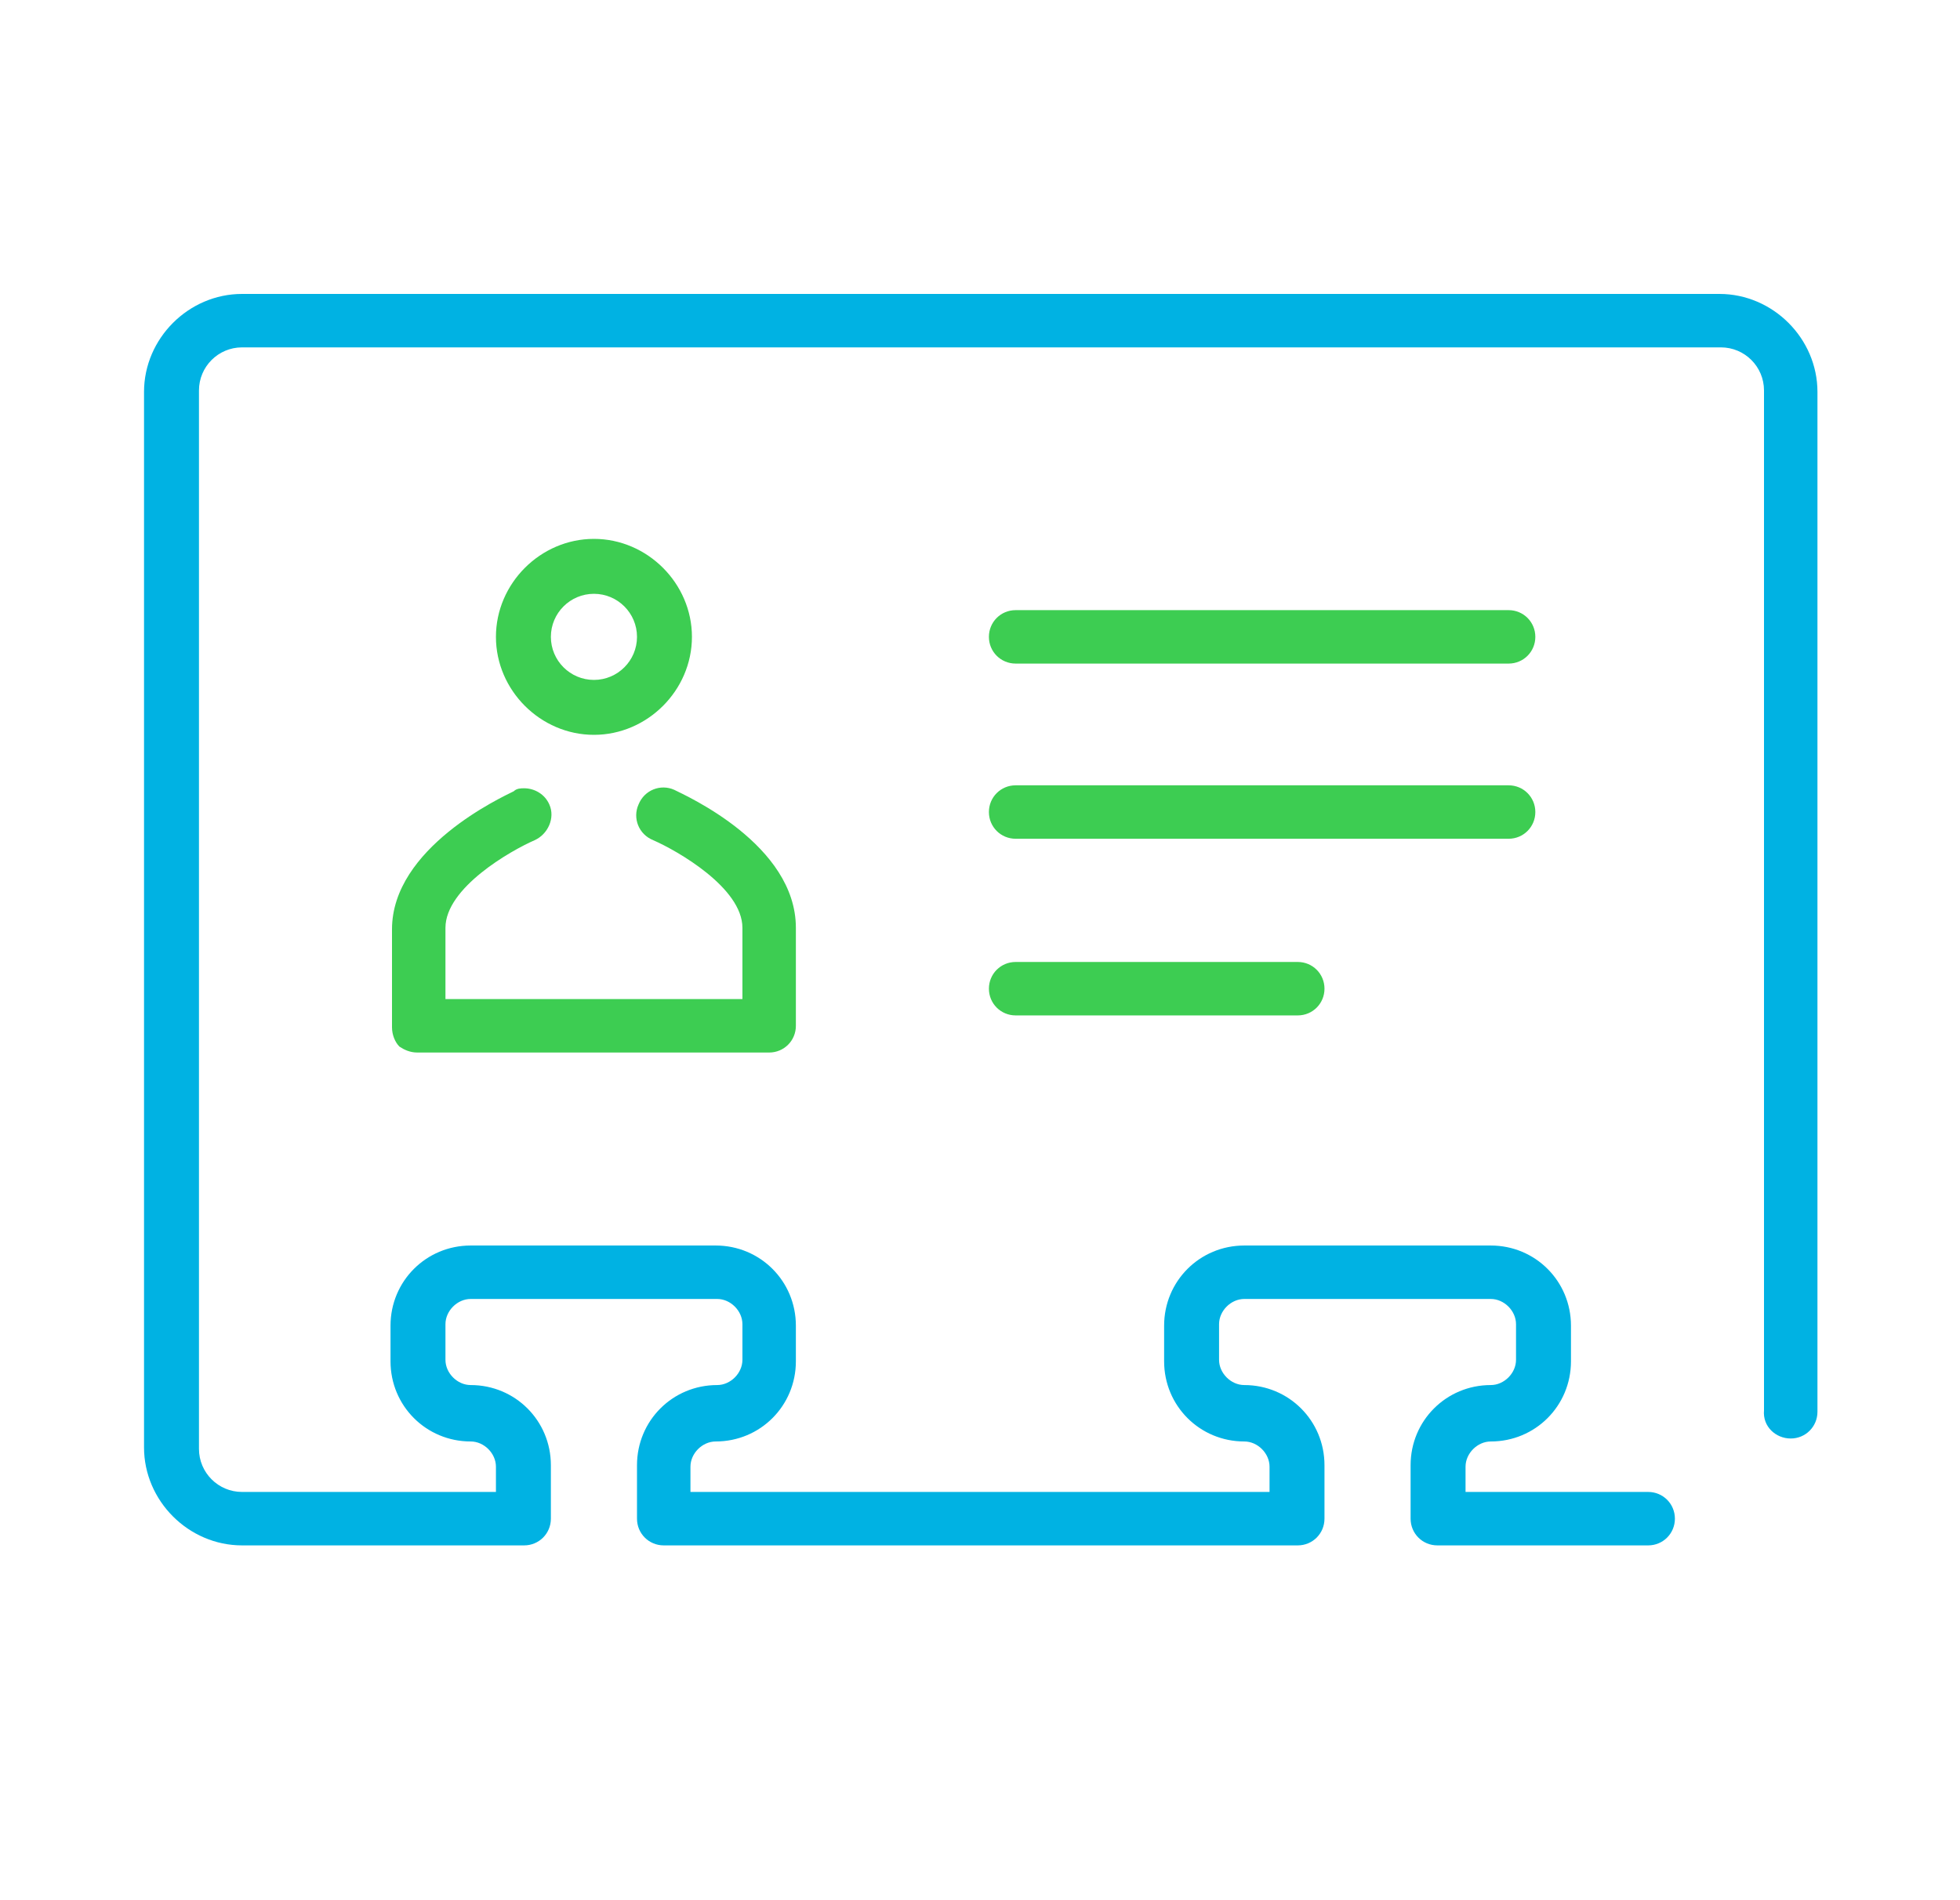
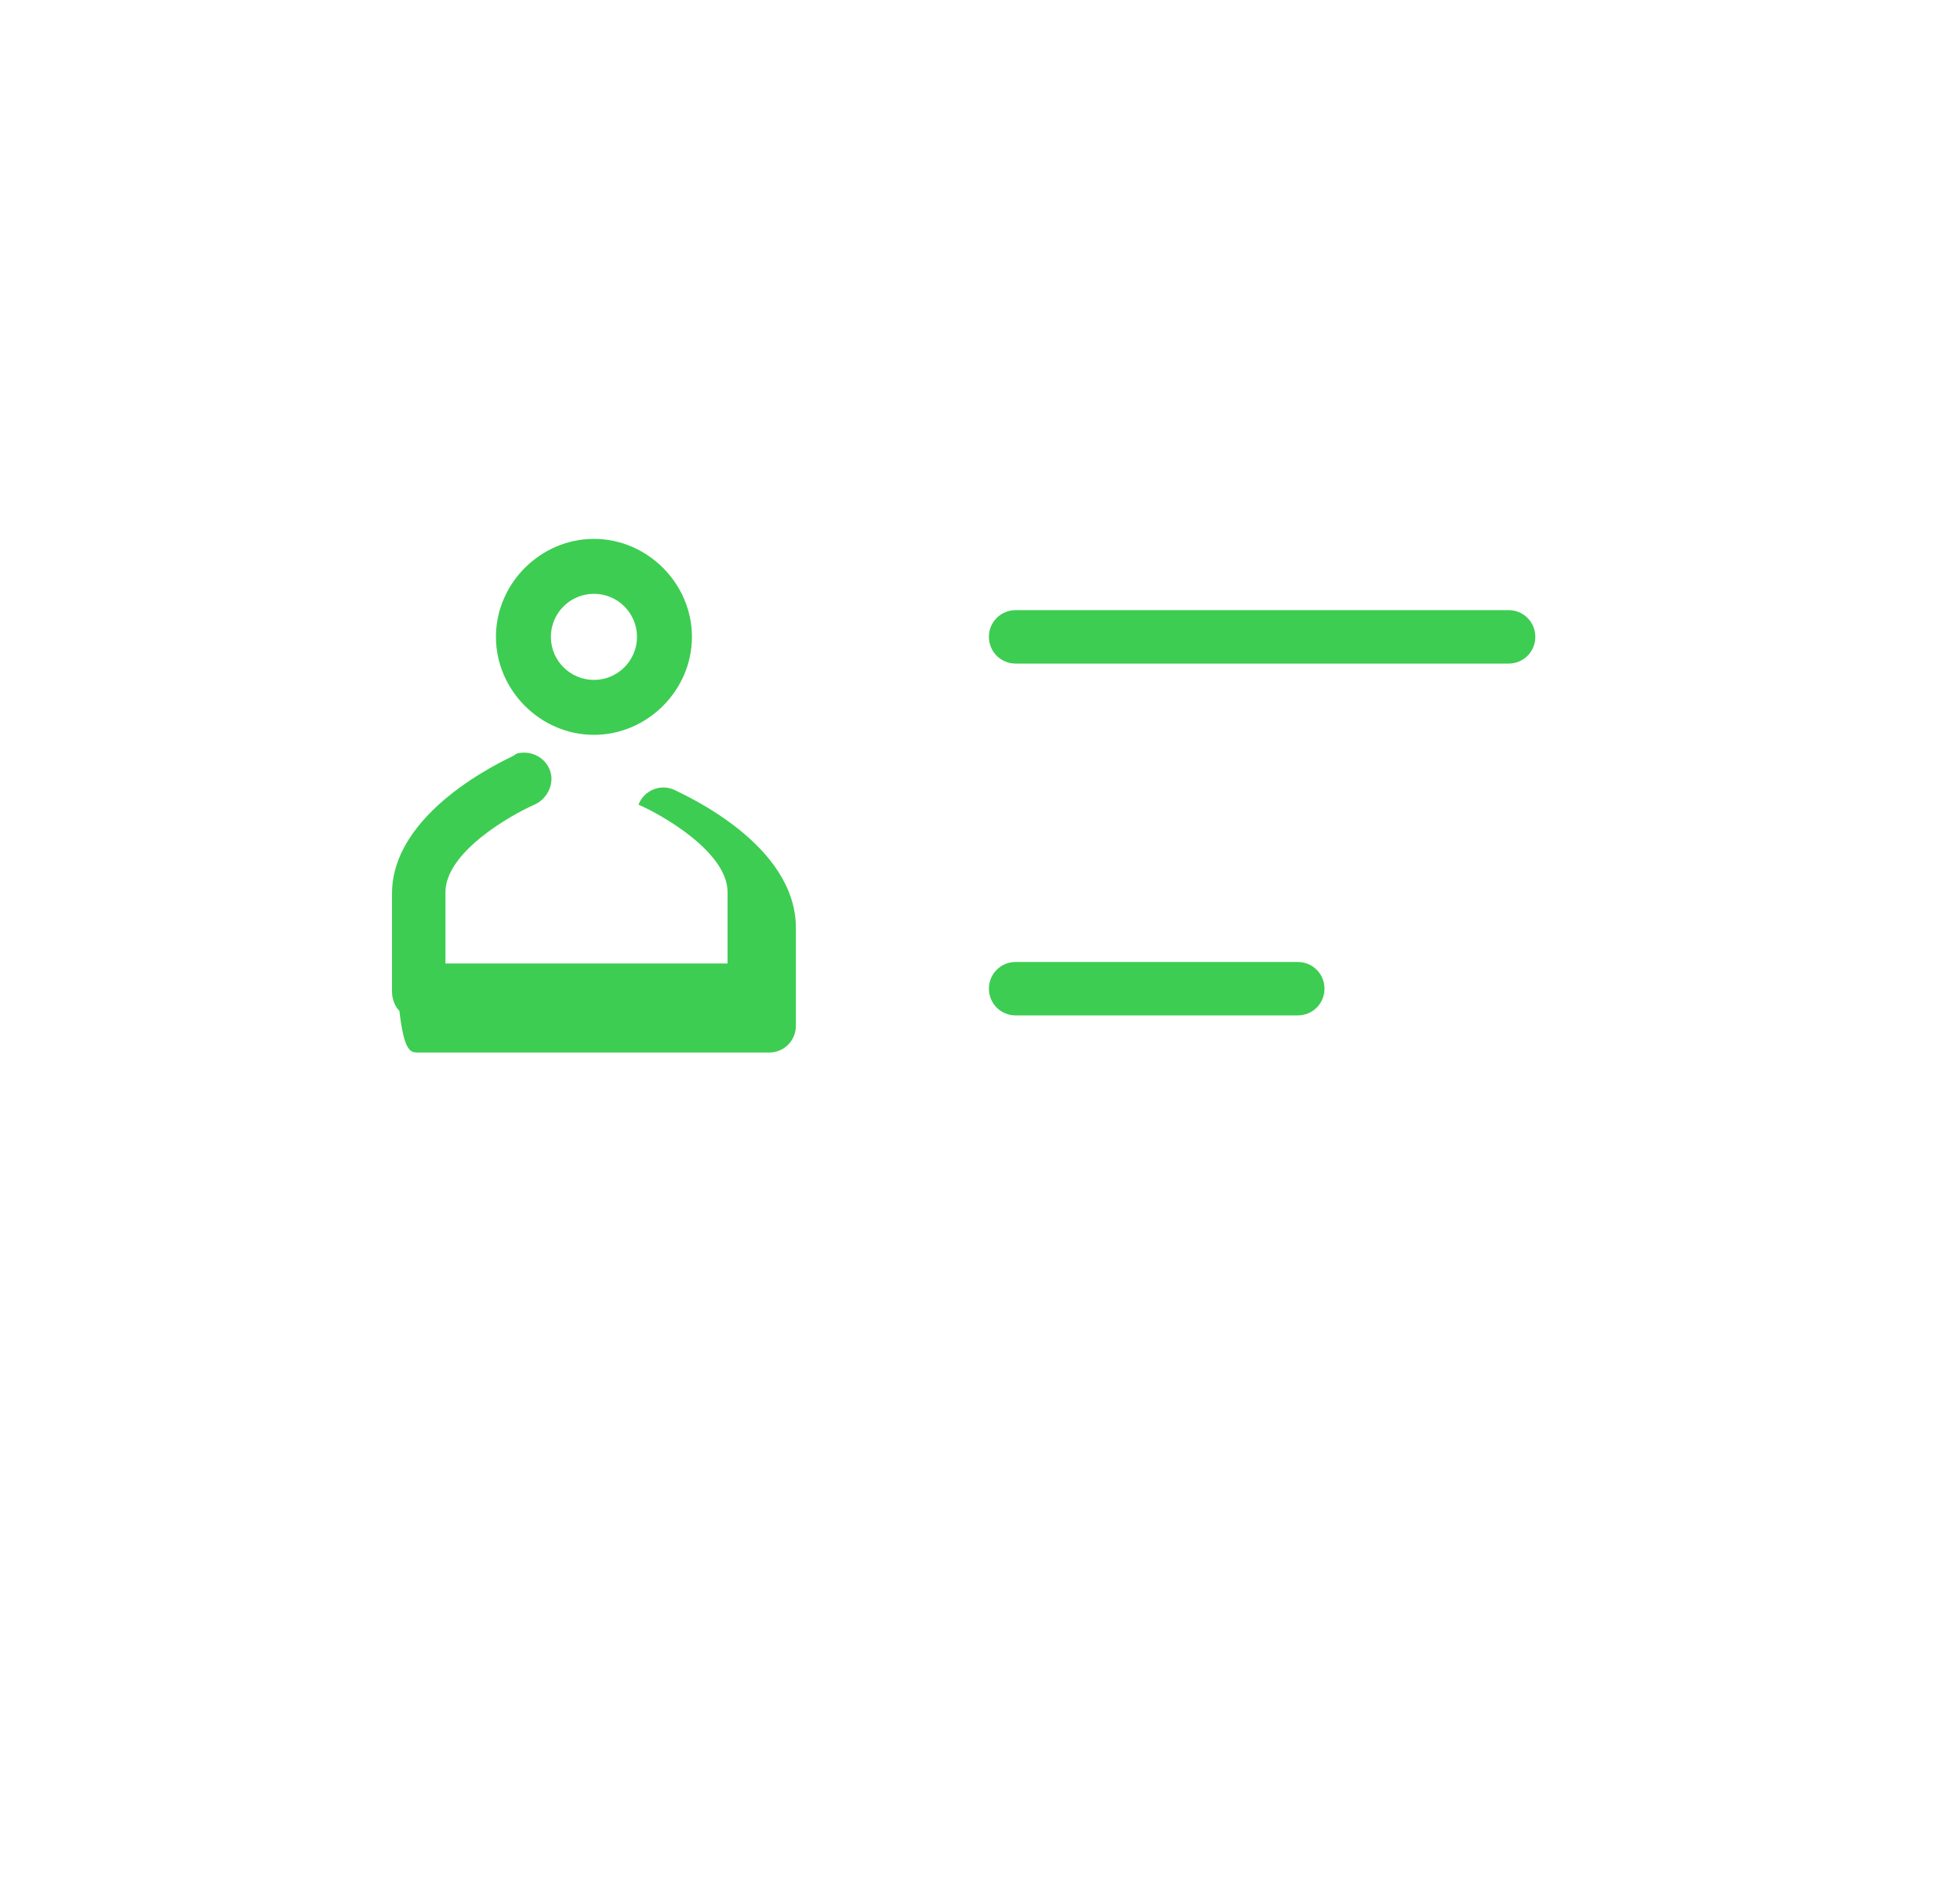
<svg xmlns="http://www.w3.org/2000/svg" version="1.1" id="Layer_1" x="0px" y="0px" viewBox="0 0 132 128" style="enable-background:new 0 0 132 128;" xml:space="preserve">
  <style type="text/css">
	.st0{fill:#00B2E3;}
	.st1{fill:#3DCD52;}
</style>
  <g>
-     <path class="st0" d="M120.6,96.9c1,0,1.8-0.8,1.8-1.8l0-68.7c0-3.6-3-6.6-6.6-6.6H16.3c-3.6,0-6.6,3-6.6,6.6v71.1   c0,3.6,3,6.6,6.6,6.6h19c1,0,1.8-0.8,1.8-1.8v-3.6c0-3-2.4-5.4-5.4-5.4c-0.9,0-1.7-0.8-1.7-1.7v-2.4c0-0.9,0.8-1.7,1.7-1.7h16.6   c0.9,0,1.7,0.8,1.7,1.7v2.4c0,0.9-0.8,1.7-1.7,1.7c-3,0-5.4,2.4-5.4,5.4v3.6c0,1,0.8,1.8,1.8,1.8h42.7c1,0,1.8-0.8,1.8-1.8v-3.6   c0-3-2.4-5.4-5.4-5.4c-0.9,0-1.7-0.8-1.7-1.7v-2.4c0-0.9,0.8-1.7,1.7-1.7h16.6c0.9,0,1.7,0.8,1.7,1.7v2.4c0,0.9-0.8,1.7-1.7,1.7   c-3,0-5.4,2.4-5.4,5.4v3.6c0,1,0.8,1.8,1.8,1.8h14.2c1,0,1.8-0.8,1.8-1.8c0-1-0.8-1.8-1.8-1.8H98.7v-1.7c0-0.9,0.8-1.7,1.7-1.7   c3,0,5.4-2.4,5.4-5.4v-2.4c0-3-2.4-5.4-5.4-5.4H83.8c-3,0-5.4,2.4-5.4,5.4v2.4c0,3,2.4,5.4,5.4,5.4c0.9,0,1.7,0.8,1.7,1.7v1.7h-39   v-1.7c0-0.9,0.8-1.7,1.7-1.7c3,0,5.4-2.4,5.4-5.4v-2.4c0-3-2.4-5.4-5.4-5.4H31.7c-3,0-5.4,2.4-5.4,5.4v2.4c0,3,2.4,5.4,5.4,5.4   c0.9,0,1.7,0.8,1.7,1.7l0,1.7H16.3c-1.6,0-2.9-1.3-2.9-2.9V26.3c0-1.6,1.3-2.9,2.9-2.9h99.6c1.6,0,2.9,1.3,2.9,2.9v68.7   C118.7,96.1,119.6,96.9,120.6,96.9z" />
-     <path class="st1" d="M28.1,70.9h23.7c1,0,1.8-0.8,1.8-1.8l0-6.6c0-5.6-7.4-8.9-8.2-9.3c-0.9-0.4-2,0-2.4,1c-0.4,0.9,0,2,1,2.4   c1.6,0.7,6,3.2,6,5.9l0,4.8H30l0-4.8c0-2.7,4.4-5.2,6-5.9c0.9-0.4,1.4-1.5,1-2.4c-0.3-0.7-1-1.1-1.7-1.1c-0.2,0-0.5,0-0.7,0.2   c-0.8,0.4-8.2,3.8-8.2,9.3l0,6.6c0,0.5,0.2,1,0.5,1.3C27.2,70.7,27.6,70.9,28.1,70.9z" />
+     <path class="st1" d="M28.1,70.9h23.7c1,0,1.8-0.8,1.8-1.8l0-6.6c0-5.6-7.4-8.9-8.2-9.3c-0.9-0.4-2,0-2.4,1c1.6,0.7,6,3.2,6,5.9l0,4.8H30l0-4.8c0-2.7,4.4-5.2,6-5.9c0.9-0.4,1.4-1.5,1-2.4c-0.3-0.7-1-1.1-1.7-1.1c-0.2,0-0.5,0-0.7,0.2   c-0.8,0.4-8.2,3.8-8.2,9.3l0,6.6c0,0.5,0.2,1,0.5,1.3C27.2,70.7,27.6,70.9,28.1,70.9z" />
    <path class="st1" d="M101.6,41.1H68.4c-1,0-1.8,0.8-1.8,1.8s0.8,1.8,1.8,1.8h33.2c1,0,1.8-0.8,1.8-1.8S102.6,41.1,101.6,41.1z" />
-     <path class="st1" d="M101.6,52.9H68.4c-1,0-1.8,0.8-1.8,1.8s0.8,1.8,1.8,1.8h33.2c1,0,1.8-0.8,1.8-1.8S102.6,52.9,101.6,52.9z" />
    <path class="st1" d="M87.4,64.8h-19c-1,0-1.8,0.8-1.8,1.8c0,1,0.8,1.8,1.8,1.8h19c1,0,1.8-0.8,1.8-1.8   C89.2,65.6,88.4,64.8,87.4,64.8z" />
    <path class="st1" d="M40,36.3c-3.6,0-6.6,3-6.6,6.6s3,6.6,6.6,6.6c3.6,0,6.6-3,6.6-6.6S43.6,36.3,40,36.3z M40,45.8   c-1.6,0-2.9-1.3-2.9-2.9c0-1.6,1.3-2.9,2.9-2.9s2.9,1.3,2.9,2.9C42.9,44.5,41.6,45.8,40,45.8z" />
  </g>
</svg>